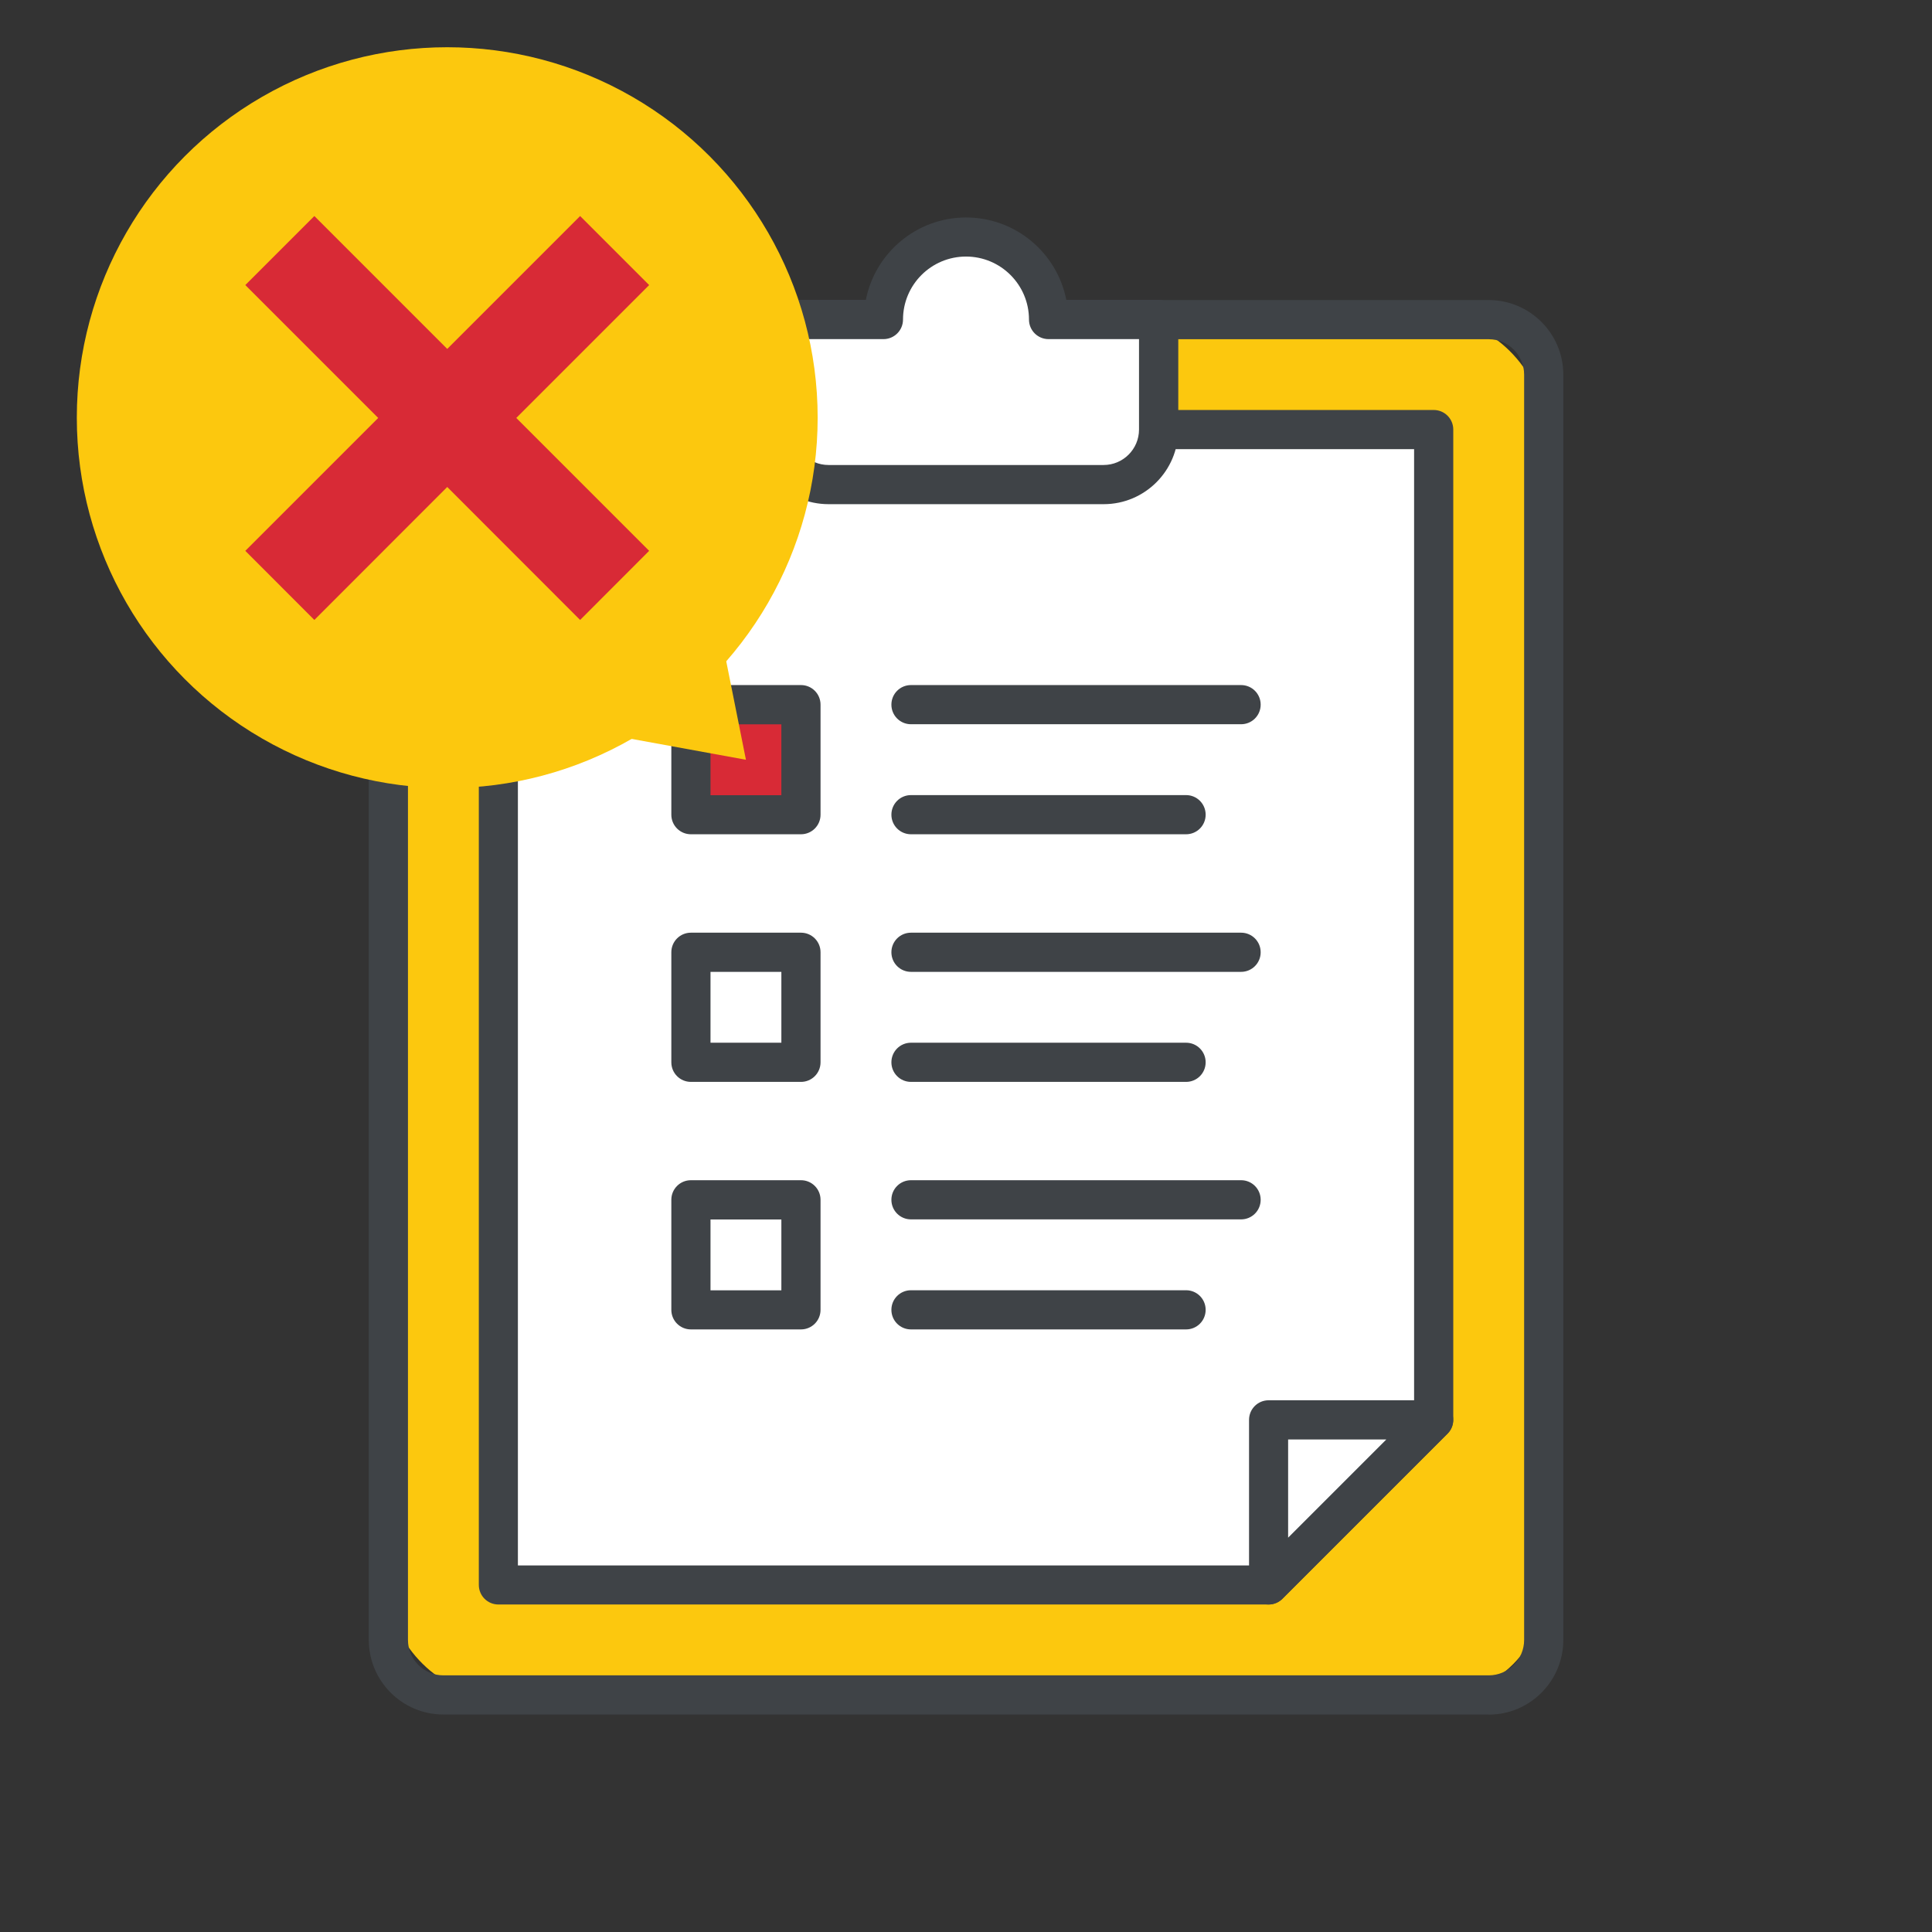
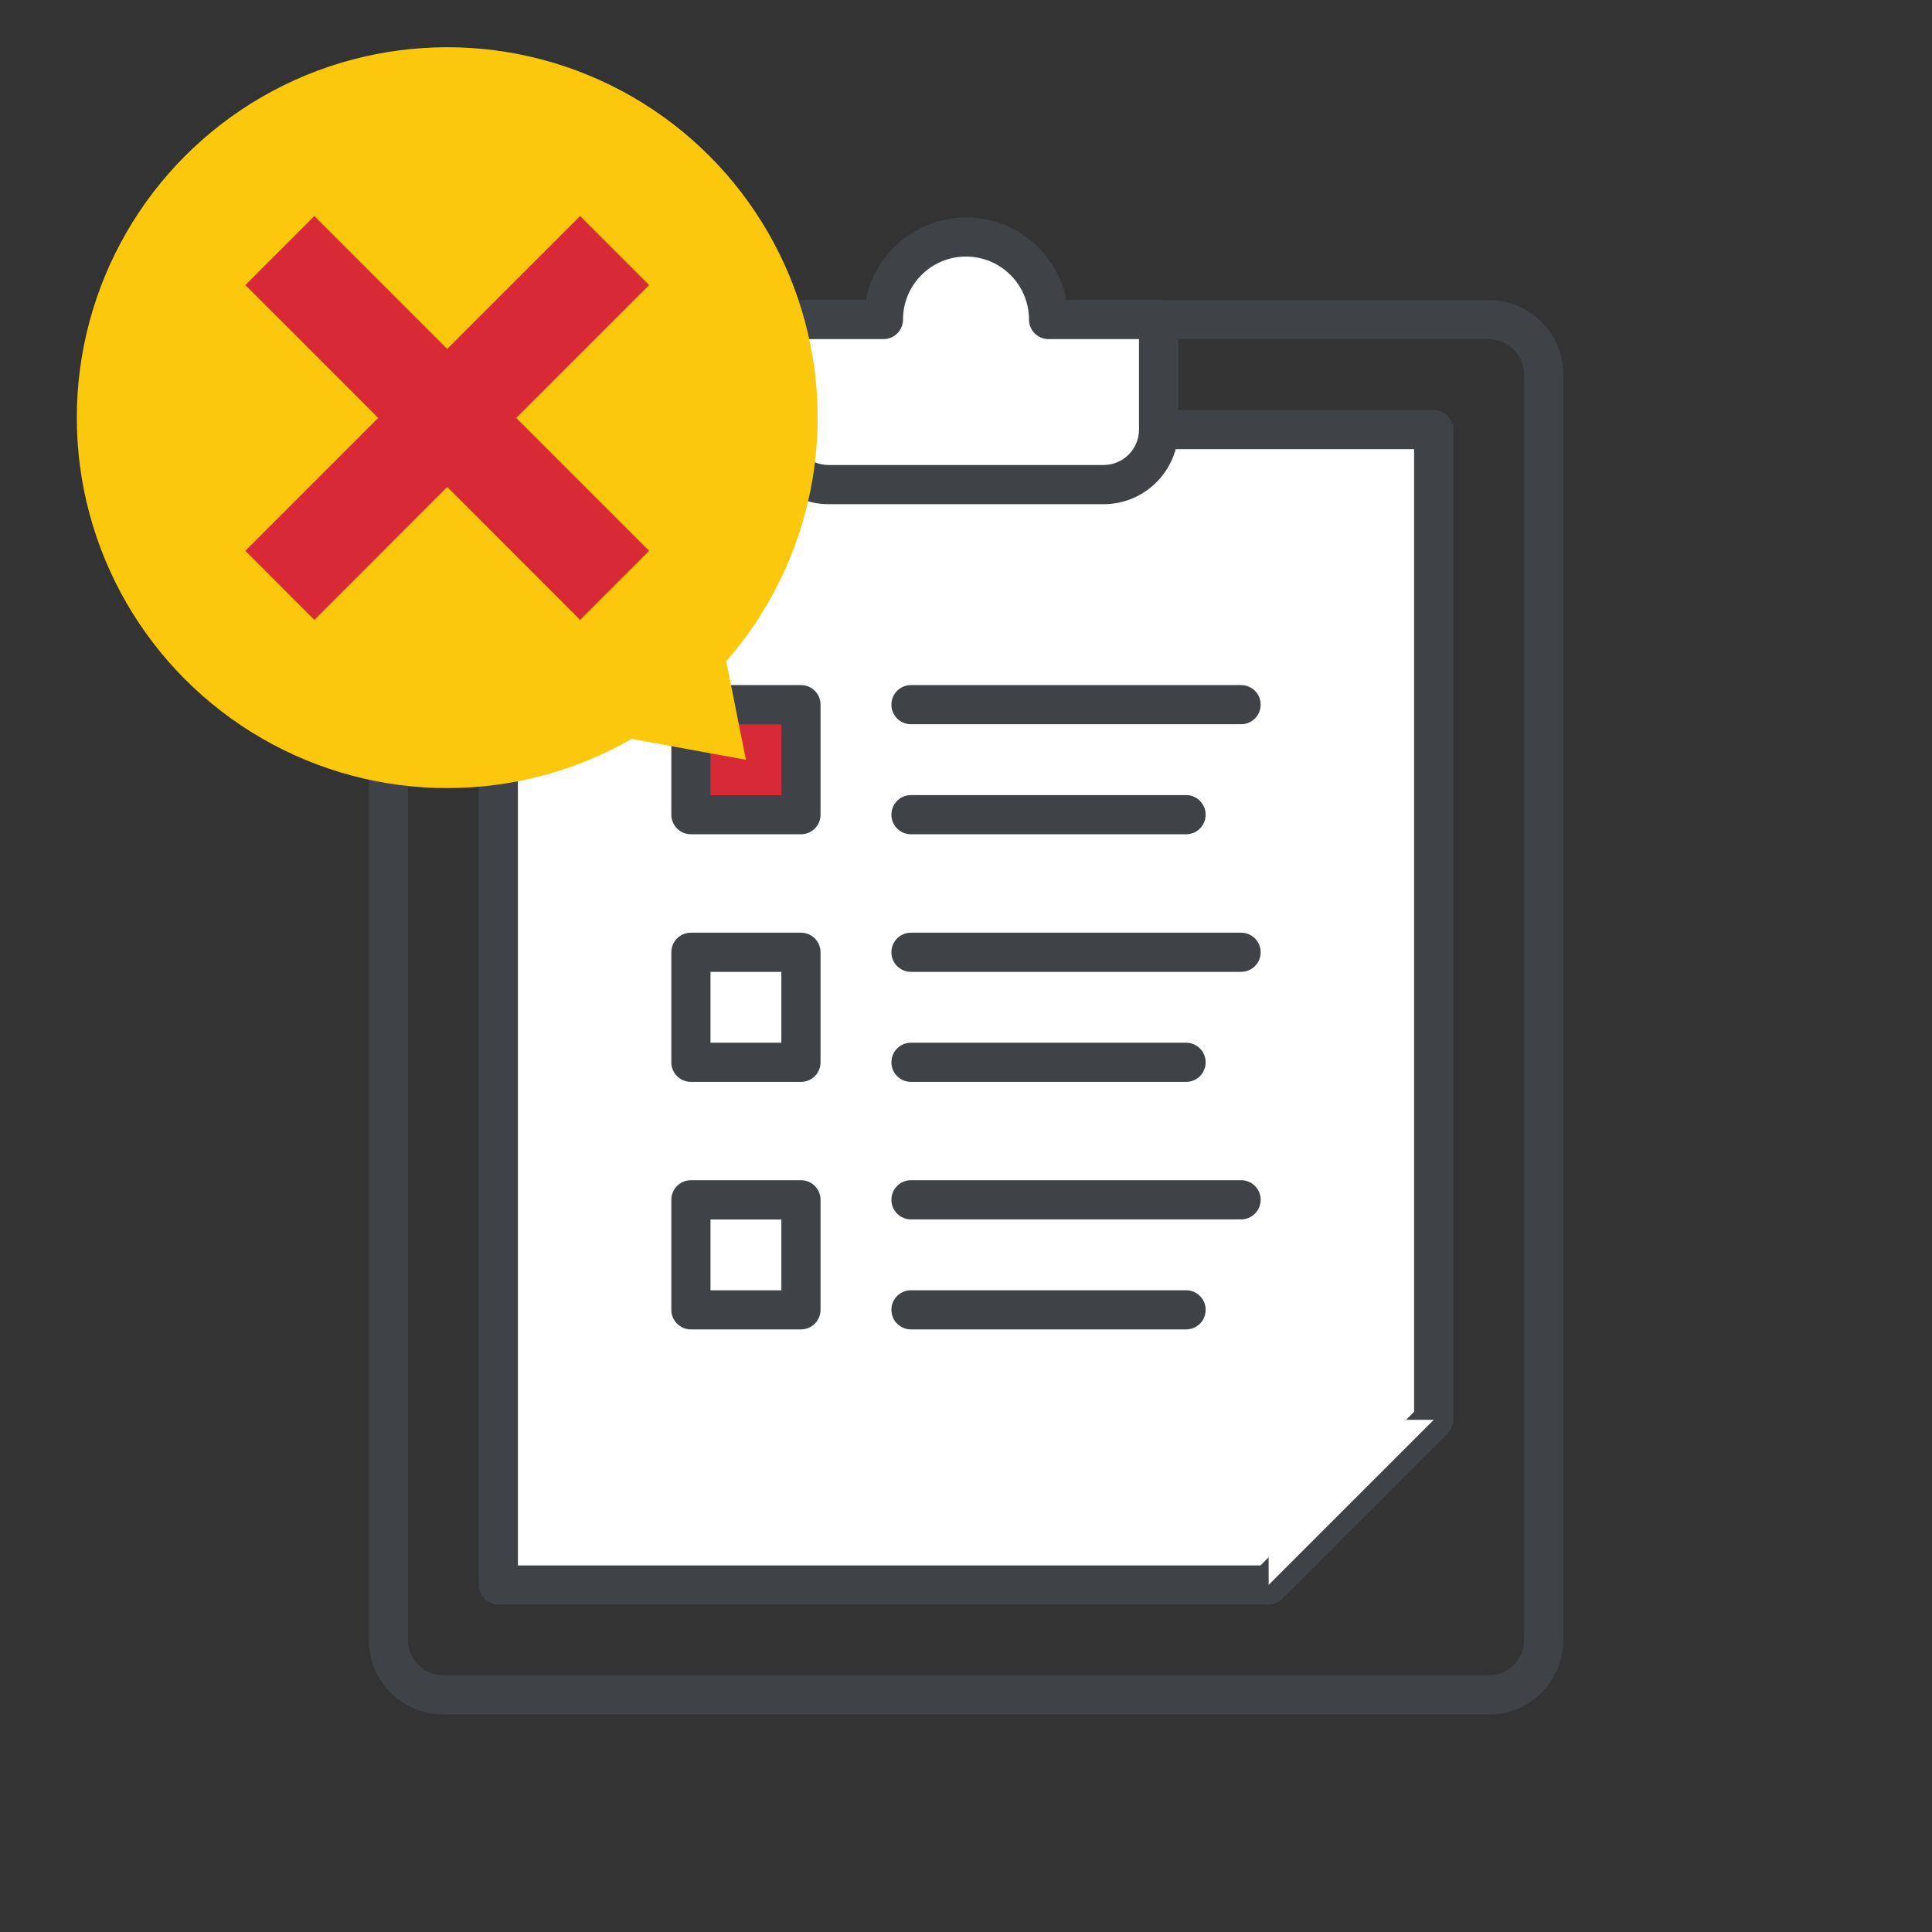
<svg xmlns="http://www.w3.org/2000/svg" id="_レイヤー_2" data-name="レイヤー 2" viewBox="0 0 201.22 201.22">
  <rect x="0" y="0" width="201.22" height="201.22" fill="#333333" stroke="none" />
  <defs>
    <style> .cls-1 { fill: none; } .cls-2 { fill: #3f4347; } .cls-3 { fill: #d82a36; } .cls-4 { fill: #fff; } .cls-5 { fill: #fcc80e; } </style>
  </defs>
  <g id="_レイヤー_1-2" data-name="レイヤー 1">
    <g>
      <g>
        <g>
-           <rect class="cls-5" x="40.45" y="33.29" width="120.33" height="143.24" rx="10.91" ry="10.91" />
          <path class="cls-2" d="M155.05,178.57H46.18c-4.28,0-7.77-3.48-7.77-7.77V39.02c0-4.28,3.48-7.77,7.77-7.77h108.87c4.28,0,7.77,3.48,7.77,7.77v131.79c0,4.28-3.48,7.77-7.77,7.77ZM46.18,35.32c-2.04,0-3.69,1.66-3.69,3.69v131.79c0,2.04,1.66,3.69,3.69,3.69h108.87c2.04,0,3.69-1.66,3.69-3.69V39.02c0-2.04-1.66-3.69-3.69-3.69H46.18Z" />
        </g>
        <g>
          <polygon class="cls-4" points="71.96 44.75 51.91 44.75 51.91 165.07 132.13 165.07 149.32 147.88 149.32 44.75 120.67 44.75 71.96 44.75" />
          <path class="cls-2" d="M132.13,167.11H51.91c-1.13,0-2.04-.91-2.04-2.04V44.75c0-1.13.91-2.04,2.04-2.04h20.05c1.13,0,2.04.91,2.04,2.04s-.91,2.04-2.04,2.04h-18.02v116.25h77.34l16-16V46.78h-26.61c-1.13,0-2.04-.91-2.04-2.04s.91-2.04,2.04-2.04h28.65c1.13,0,2.04.91,2.04,2.04v103.14c0,.54-.21,1.06-.6,1.44l-17.19,17.19c-.38.38-.9.6-1.44.6Z" />
        </g>
        <g>
          <rect class="cls-3" x="71.96" y="73.4" width="11.46" height="11.46" />
          <path class="cls-2" d="M83.42,86.89h-11.46c-1.13,0-2.04-.91-2.04-2.04v-11.46c0-1.13.91-2.04,2.04-2.04h11.46c1.13,0,2.04.91,2.04,2.04v11.46c0,1.13-.91,2.04-2.04,2.04ZM74,82.82h7.38v-7.38h-7.38v7.38Z" />
        </g>
        <g>
          <path class="cls-4" d="M109.21,33.29c0-4.75-3.85-8.59-8.59-8.59s-8.59,3.85-8.59,8.59h-11.46v11.46c0,3.16,2.57,5.73,5.73,5.73h28.65c3.16,0,5.73-2.57,5.73-5.73v-11.46h-11.46Z" />
          <path class="cls-2" d="M114.94,52.51h-28.65c-4.28,0-7.77-3.48-7.77-7.77v-11.46c0-1.13.91-2.04,2.04-2.04h9.62c.95-4.89,5.27-8.59,10.44-8.59s9.48,3.7,10.44,8.59h9.62c1.13,0,2.04.91,2.04,2.04v11.46c0,4.28-3.48,7.77-7.77,7.77ZM82.6,35.32v9.42c0,2.04,1.66,3.69,3.69,3.69h28.65c2.04,0,3.69-1.66,3.69-3.69v-9.42h-9.42c-1.13,0-2.04-.91-2.04-2.04,0-3.62-2.94-6.56-6.56-6.56s-6.56,2.94-6.56,6.56c0,1.13-.91,2.04-2.04,2.04h-9.42ZM111.24,33.29h0,0Z" />
        </g>
        <path class="cls-2" d="M129.26,75.43h-34.38c-1.13,0-2.04-.91-2.04-2.04s.91-2.04,2.04-2.04h34.38c1.13,0,2.04.91,2.04,2.04s-.91,2.04-2.04,2.04Z" />
        <path class="cls-2" d="M123.53,86.89h-28.65c-1.13,0-2.04-.91-2.04-2.04s.91-2.04,2.04-2.04h28.65c1.13,0,2.04.91,2.04,2.04s-.91,2.04-2.04,2.04Z" />
        <g>
          <rect class="cls-4" x="71.96" y="99.18" width="11.46" height="11.46" />
          <path class="cls-2" d="M83.42,112.68h-11.46c-1.13,0-2.04-.91-2.04-2.04v-11.46c0-1.13.91-2.04,2.04-2.04h11.46c1.13,0,2.04.91,2.04,2.04v11.46c0,1.13-.91,2.04-2.04,2.04ZM74,108.6h7.38v-7.38h-7.38v7.38Z" />
        </g>
        <path class="cls-2" d="M129.26,101.22h-34.38c-1.13,0-2.04-.91-2.04-2.04s.91-2.04,2.04-2.04h34.38c1.13,0,2.04.91,2.04,2.04s-.91,2.04-2.04,2.04Z" />
        <path class="cls-2" d="M123.53,112.68h-28.65c-1.13,0-2.04-.91-2.04-2.04s.91-2.04,2.04-2.04h28.65c1.13,0,2.04.91,2.04,2.04s-.91,2.04-2.04,2.04Z" />
        <g>
          <rect class="cls-4" x="71.96" y="124.96" width="11.46" height="11.46" />
          <path class="cls-2" d="M83.42,138.46h-11.46c-1.13,0-2.04-.91-2.04-2.04v-11.46c0-1.13.91-2.04,2.04-2.04h11.46c1.13,0,2.04.91,2.04,2.04v11.46c0,1.13-.91,2.04-2.04,2.04ZM74,134.39h7.38v-7.38h-7.38v7.38Z" />
        </g>
        <path class="cls-2" d="M129.26,127h-34.38c-1.13,0-2.04-.91-2.04-2.04s.91-2.04,2.04-2.04h34.38c1.13,0,2.04.91,2.04,2.04s-.91,2.04-2.04,2.04Z" />
        <path class="cls-2" d="M123.53,138.46h-28.65c-1.13,0-2.04-.91-2.04-2.04s.91-2.04,2.04-2.04h28.65c1.13,0,2.04.91,2.04,2.04s-.91,2.04-2.04,2.04Z" />
        <g>
          <polygon class="cls-4" points="132.13 165.07 149.32 147.88 132.13 147.88 132.13 165.07" />
-           <path class="cls-2" d="M132.13,167.11c-.26,0-.53-.05-.78-.16-.76-.32-1.26-1.06-1.26-1.88v-17.19c0-1.13.91-2.04,2.04-2.04h17.19c.82,0,1.57.5,1.88,1.26.32.76.14,1.64-.44,2.22l-17.19,17.19c-.39.39-.91.6-1.44.6ZM134.16,149.92v10.23l10.23-10.23h-10.23Z" />
        </g>
      </g>
      <circle class="cls-5" cx="46.58" cy="43.5" r="38.58" />
      <polygon class="cls-3" points="67.61 29.69 60.42 22.5 46.58 36.34 32.74 22.5 25.55 29.69 39.39 43.53 25.55 57.37 32.74 64.57 46.58 50.72 60.42 64.57 67.61 57.37 53.77 43.53 67.61 29.69" />
      <polygon class="cls-5" points="55.71 75.12 77.69 79.13 73.73 59.33 55.71 75.12" />
      <rect class="cls-1" width="201.22" height="201.22" />
    </g>
  </g>
</svg>